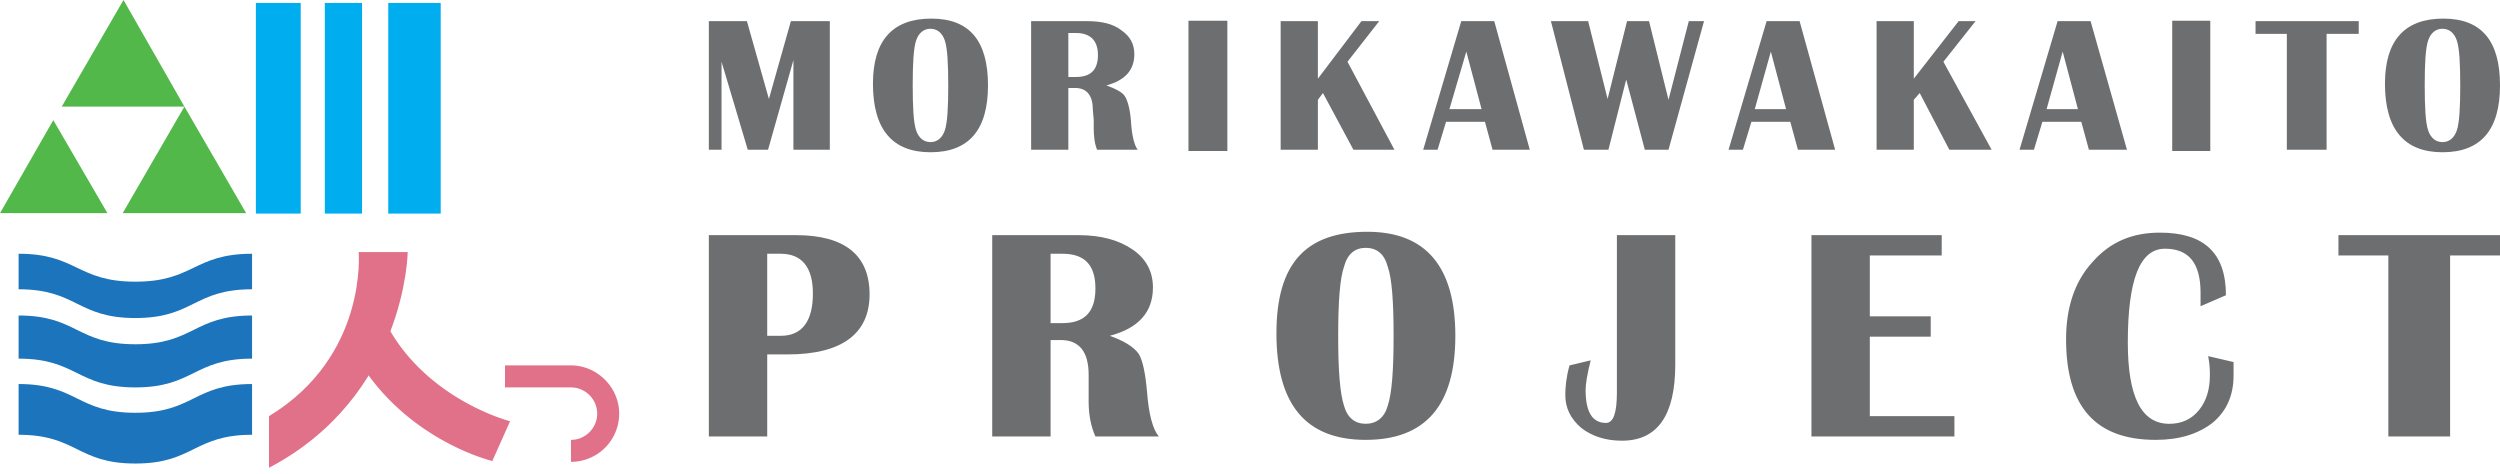
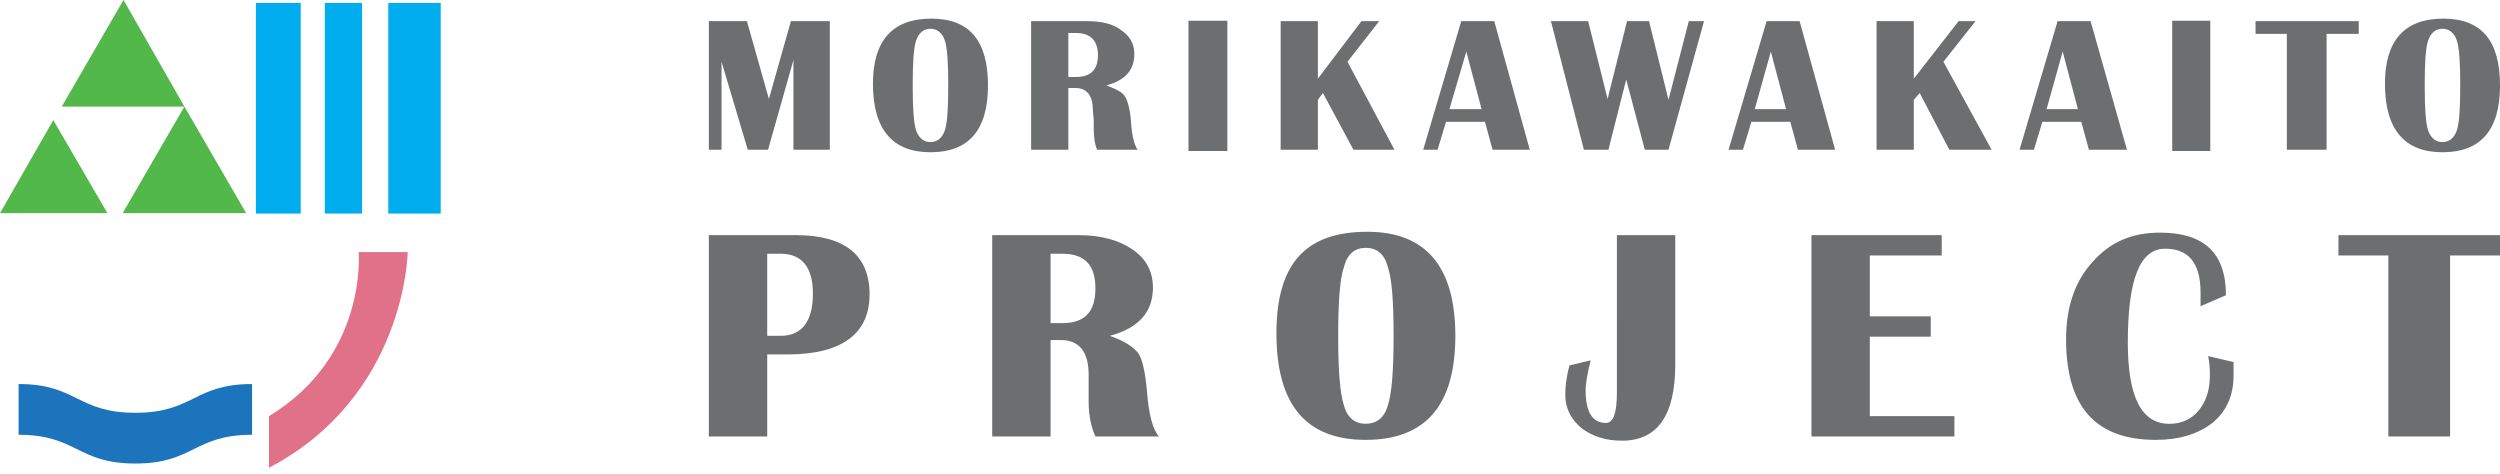
<svg xmlns="http://www.w3.org/2000/svg" width="190" height="36" viewBox="0 0 190 36" fill="none">
  <path d="M4.693 8.1L9.386 0l4.629 8.1M0 16.2l4.05-7.07 4.114 7.07m1.158 0l4.693-8.1 4.692 8.1" fill="#51B849" />
  <path d="M22.854.225h-3.407v16.007h3.407V.225zm4.661 0h-2.829v16.007h2.829V.225zm5.979 0h-3.986v16.007h3.986V.225z" fill="#00AEEF" />
-   <path d="M19.157 21.985c-4.435 0-4.435 2.186-8.871 2.186-4.436 0-4.436-2.186-8.872-2.186v-2.7c4.436 0 4.436 2.122 8.872 2.122s4.436-2.122 8.871-2.122" fill="#1C75BC" />
-   <path d="M19.157 27.257c-4.435 0-4.435 2.186-8.871 2.186-4.436 0-4.436-2.186-8.872-2.186v-3.279c4.436 0 4.436 2.186 8.872 2.186s4.436-2.186 8.871-2.186" fill="#1C75BC" />
  <path d="M19.157 33.043c-4.435 0-4.435 2.185-8.871 2.185-4.436 0-4.436-2.185-8.872-2.185v-3.857c4.436 0 4.436 2.185 8.872 2.185s4.436-2.185 8.871-2.185" fill="#1C75BC" />
  <path d="M20.443 35.55c10.415-5.465 10.543-16.394 10.543-16.394h-3.729s.708 7.908-6.814 12.472" fill="#E17089" />
-   <path d="M28.415 22.309l-1.864 3.793c3.535 7.2 10.864 8.935 10.864 8.935l1.35-3.021s-8.036-2.057-10.35-9.707zm18.643 9.127a3.663 3.663 0 01-3.664 3.664v-1.67c1.093 0 1.993-.9 1.993-1.993s-.9-1.993-1.993-1.993h-5.015V27.77h5.015c1.993 0 3.664 1.672 3.664 3.665z" fill="#E17089" />
  <path d="M53.872 33.171v-15.3h6.622c3.729 0 5.593 1.543 5.593 4.5s-2.057 4.565-6.236 4.565h-1.543v6.235h-4.436zm4.436-7.65h1.029c1.607 0 2.443-1.093 2.443-3.214 0-1.993-.836-3.022-2.443-3.022h-1.029v6.236zm17.101 7.65v-15.3h6.557c1.736 0 3.086.386 4.114 1.093 1.029.707 1.543 1.671 1.543 2.893 0 1.864-1.093 3.086-3.279 3.664 1.093.386 1.8.836 2.186 1.35.322.515.514 1.479.643 2.893.129 1.736.45 2.893.9 3.407h-4.821c-.322-.707-.515-1.607-.515-2.635v-2.058c0-1.735-.707-2.635-2.121-2.635h-.772v7.328H75.41zm4.435-8.614h.9c1.672 0 2.508-.836 2.508-2.636 0-1.8-.836-2.636-2.508-2.636h-.9v5.272zm24.076-6.942c4.436 0 6.686 2.636 6.686 7.908 0 5.271-2.25 7.907-6.815 7.907-4.564 0-6.782-2.7-6.782-8.1 0-5.4 2.314-7.715 6.911-7.715zm-.129 1.222c-.803 0-1.382.45-1.639 1.414-.321.9-.45 2.7-.45 5.271 0 2.572.129 4.372.45 5.336.257.9.836 1.35 1.639 1.35.804 0 1.415-.45 1.672-1.35.321-.964.45-2.7.45-5.335 0-2.636-.129-4.372-.45-5.272-.257-.964-.836-1.414-1.672-1.414zm23.529-.966v9.836c0 3.857-1.35 5.786-4.05 5.786-1.221 0-2.25-.322-3.086-.965-.835-.707-1.221-1.542-1.221-2.507 0-.578.064-1.35.321-2.25l1.608-.385c-.258 1.028-.386 1.8-.386 2.25 0 1.671.514 2.507 1.543 2.507.578 0 .835-.772.835-2.315V17.871m24.686 0v1.543h-5.464v4.629h4.629v1.543h-4.629v6.043h6.429v1.542H137.67v-15.3m30.151 9.195l1.929.45v1.028c0 1.479-.515 2.7-1.608 3.6-1.093.836-2.507 1.286-4.307 1.286-4.564 0-6.814-2.507-6.814-7.65 0-2.379.643-4.372 1.993-5.85 1.35-1.543 3.021-2.25 5.143-2.25 3.343 0 5.014 1.543 5.014 4.757l-1.929.836v-1.029c0-2.25-.9-3.343-2.7-3.343-1.928 0-2.828 2.379-2.828 7.136 0 4.114 1.028 6.172 3.15 6.172.9 0 1.671-.322 2.25-1.03.578-.706.836-1.606.836-2.635 0-.321 0-.836-.129-1.478zM190 17.871v1.543h-3.793v13.757h-4.693V19.414h-3.793v-1.543M63.066 1.607v9.772H60.3V4.565l-1.928 6.814H56.83l-1.993-6.686v6.686h-.965V1.607h2.893l1.672 5.915 1.671-5.915m10.672-.193c2.893 0 4.307 1.672 4.307 5.079s-1.478 5.078-4.371 5.078c-2.893 0-4.372-1.735-4.372-5.207 0-3.278 1.479-4.95 4.436-4.95zm-.064.772c-.515 0-.9.32-1.093.9-.193.578-.257 1.735-.257 3.407 0 1.671.064 2.828.257 3.407.193.579.578.9 1.093.9.514 0 .9-.322 1.093-.9.192-.579.257-1.736.257-3.407 0-1.672-.065-2.829-.258-3.407-.192-.58-.578-.9-1.092-.9zm7.65 9.193V1.607h4.243c1.092 0 1.992.193 2.635.708.643.45.965 1.028.965 1.8 0 1.221-.708 1.992-2.122 2.378.707.257 1.222.515 1.414.836.193.321.386.964.45 1.864.065 1.093.258 1.865.515 2.186H83.38c-.193-.45-.257-1.029-.257-1.671v-.579l-.065-.771c0-1.093-.45-1.672-1.35-1.672h-.514v4.693h-2.828zm2.828-5.529h.579c1.093 0 1.671-.514 1.671-1.671 0-1.093-.578-1.672-1.671-1.672h-.579V5.85zM93.28 1.574h-2.957v9.9h2.957v-9.9zm11.54.033l-2.411 3.086 3.568 6.686h-3.118l-2.314-4.307-.386.514v3.793H97.33V1.607h2.829V5.98l3.311-4.372m10.093-.001l2.7 9.772h-2.829l-.578-2.121h-2.958l-.642 2.121h-1.093l2.893-9.772h2.507zm-3.407 6.686h2.443l-1.158-4.371-1.285 4.371zm19.35-6.686l-2.7 9.772h-1.8l-1.414-5.336-1.351 5.336h-1.864l-2.507-9.772h2.829l1.478 5.915 1.479-5.915h1.671l1.479 5.98 1.543-5.98m8.421 0l2.7 9.772h-2.828l-.579-2.121h-2.957l-.643 2.121h-1.093l2.893-9.772h2.507zm-3.407 6.686h2.379l-1.157-4.371-1.222 4.371zm16.779-6.686l-2.443 3.086 3.664 6.686h-3.214l-2.25-4.307-.45.514v3.793h-2.829V1.607h2.829V5.98l3.407-4.372m10.029-.001l2.764 9.772h-2.892l-.579-2.121h-2.957l-.643 2.121h-1.093l2.893-9.772h2.507zm-3.343 6.686h2.379l-1.157-4.371-1.222 4.371zm12.44-6.719h-2.893v9.9h2.893v-9.9zm11.282.033v.965h-2.443v8.807H173.8V2.572h-2.379v-.965m14.272-.193c2.893 0 4.307 1.672 4.307 5.079s-1.479 5.078-4.372 5.078c-2.892 0-4.371-1.735-4.371-5.207 0-3.278 1.479-4.95 4.436-4.95zm-.065.772c-.514 0-.9.32-1.092.9-.193.578-.258 1.735-.258 3.407 0 1.671.065 2.828.258 3.407.192.579.578.9 1.092.9.515 0 .9-.322 1.093-.9.193-.579.257-1.736.257-3.407 0-1.672-.064-2.829-.257-3.407-.193-.58-.578-.9-1.093-.9z" fill="#6D6E70" />
</svg>